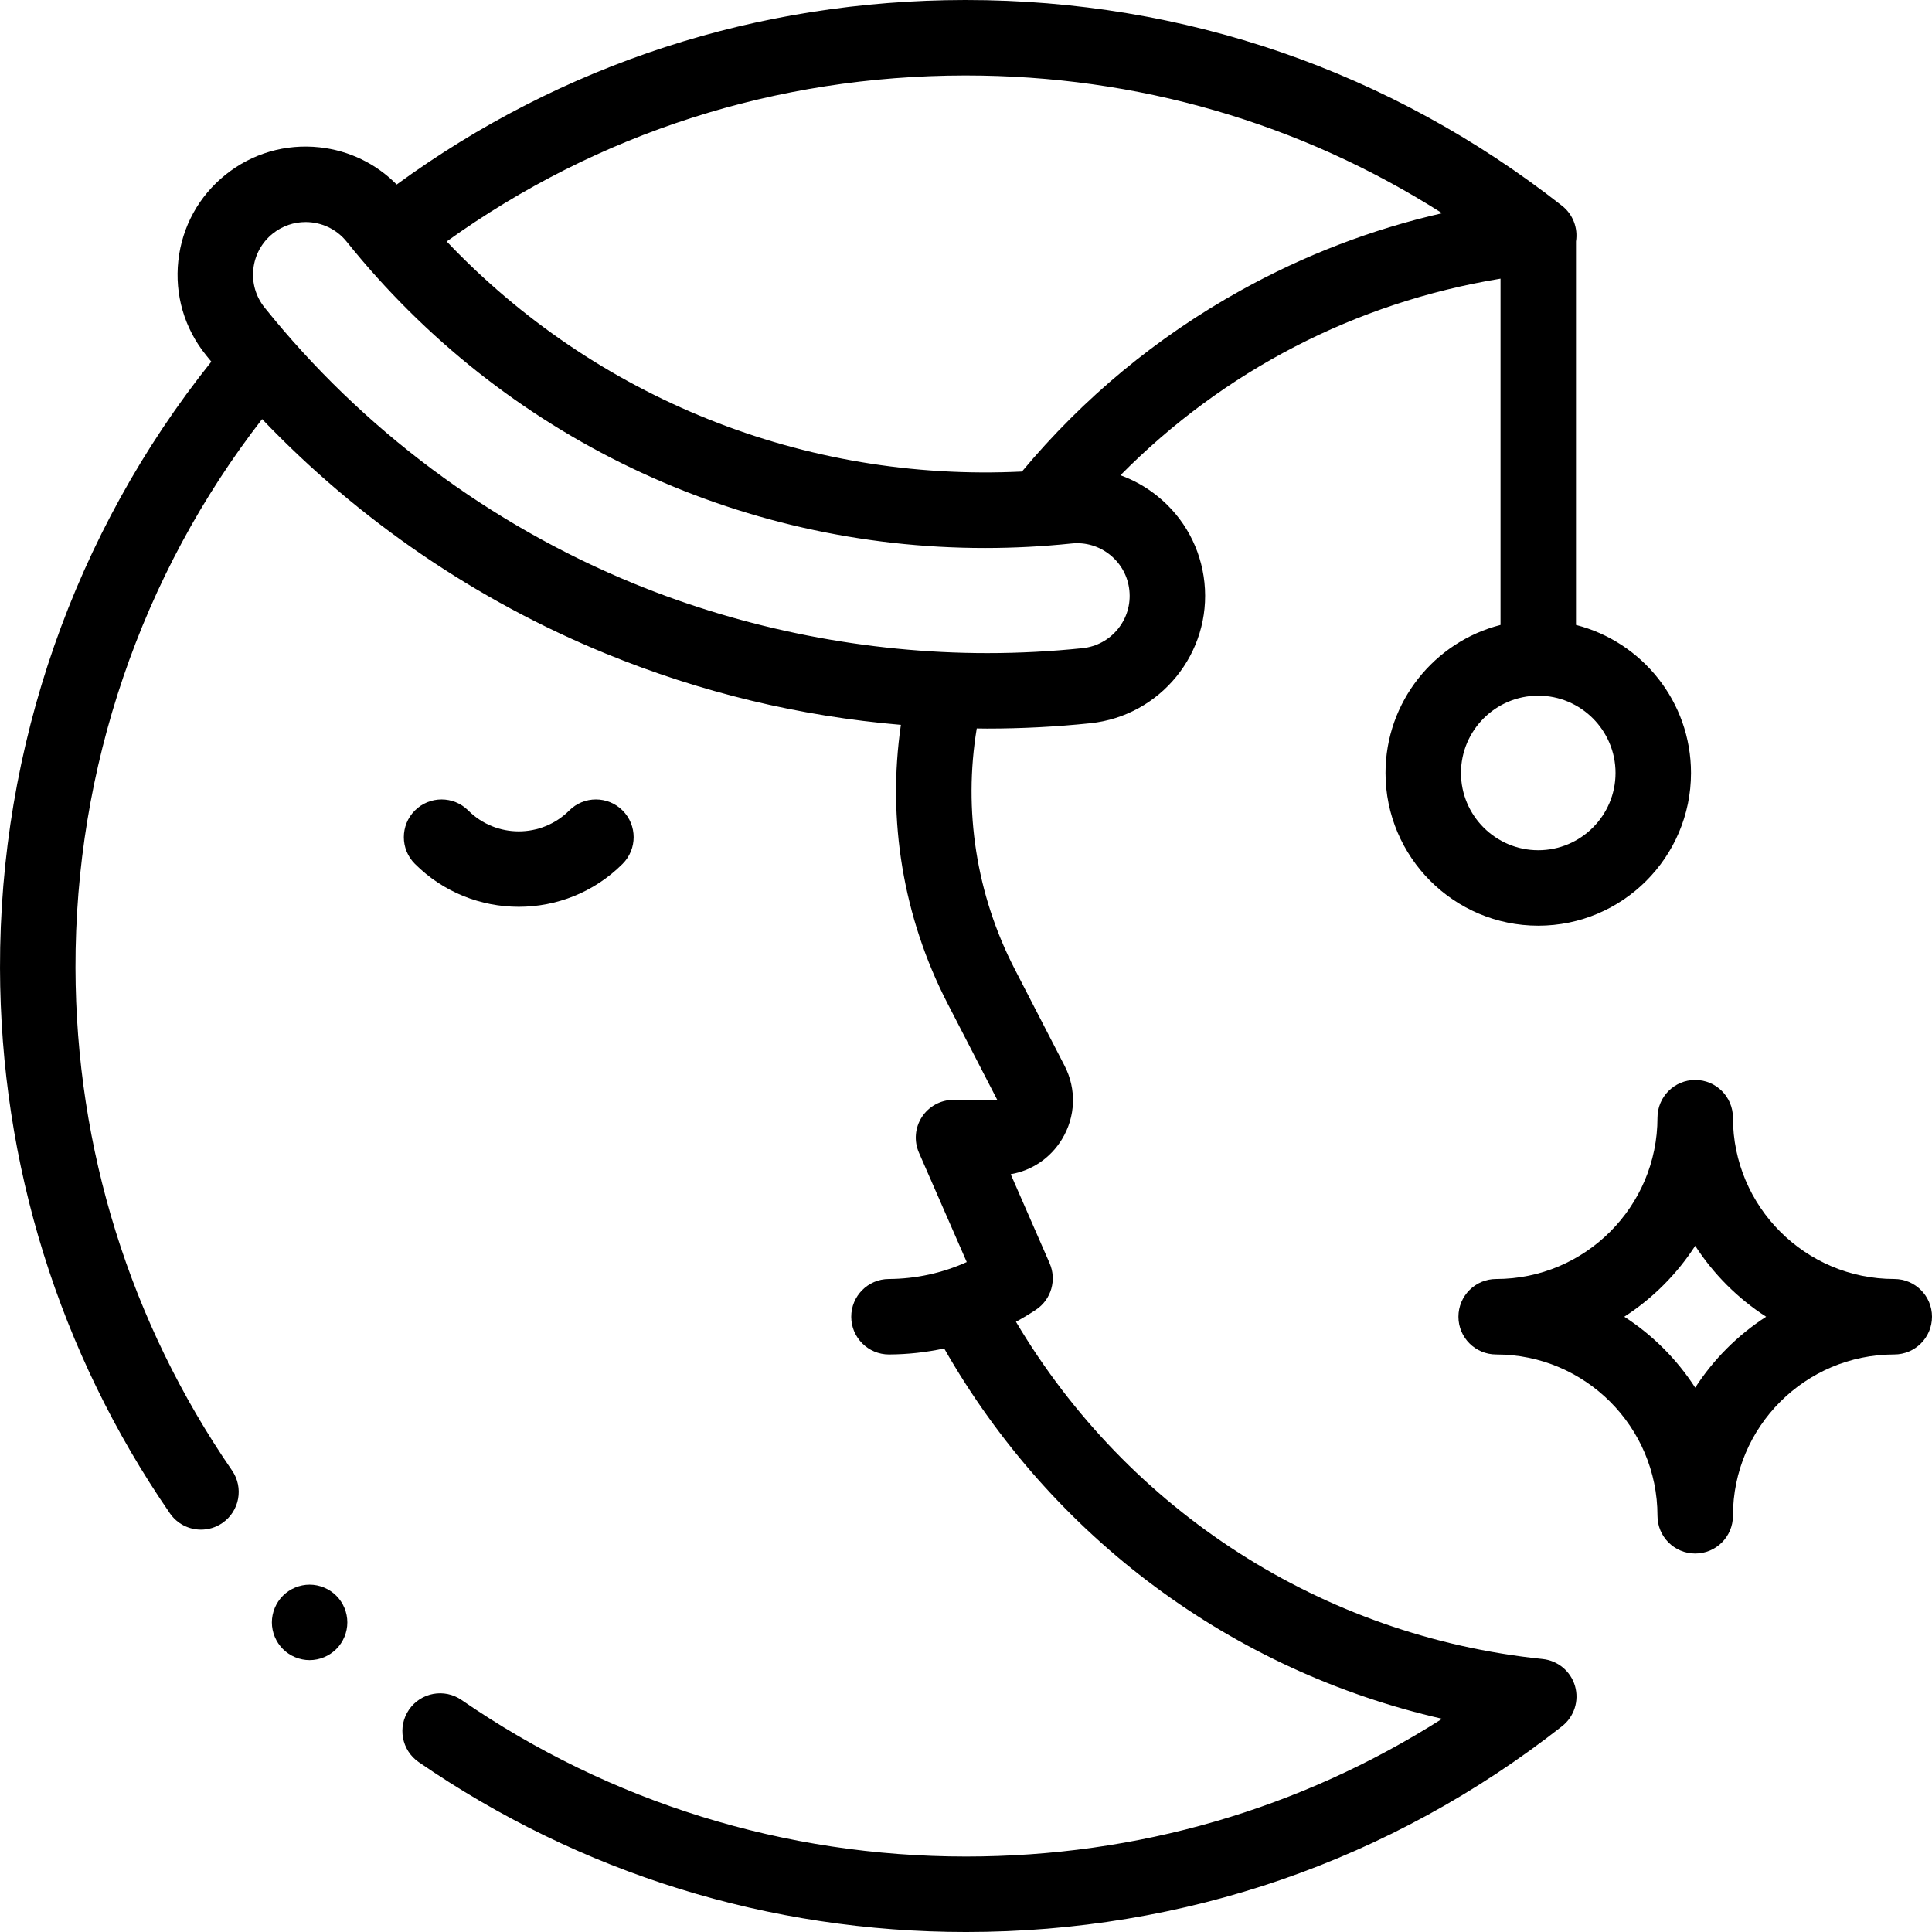
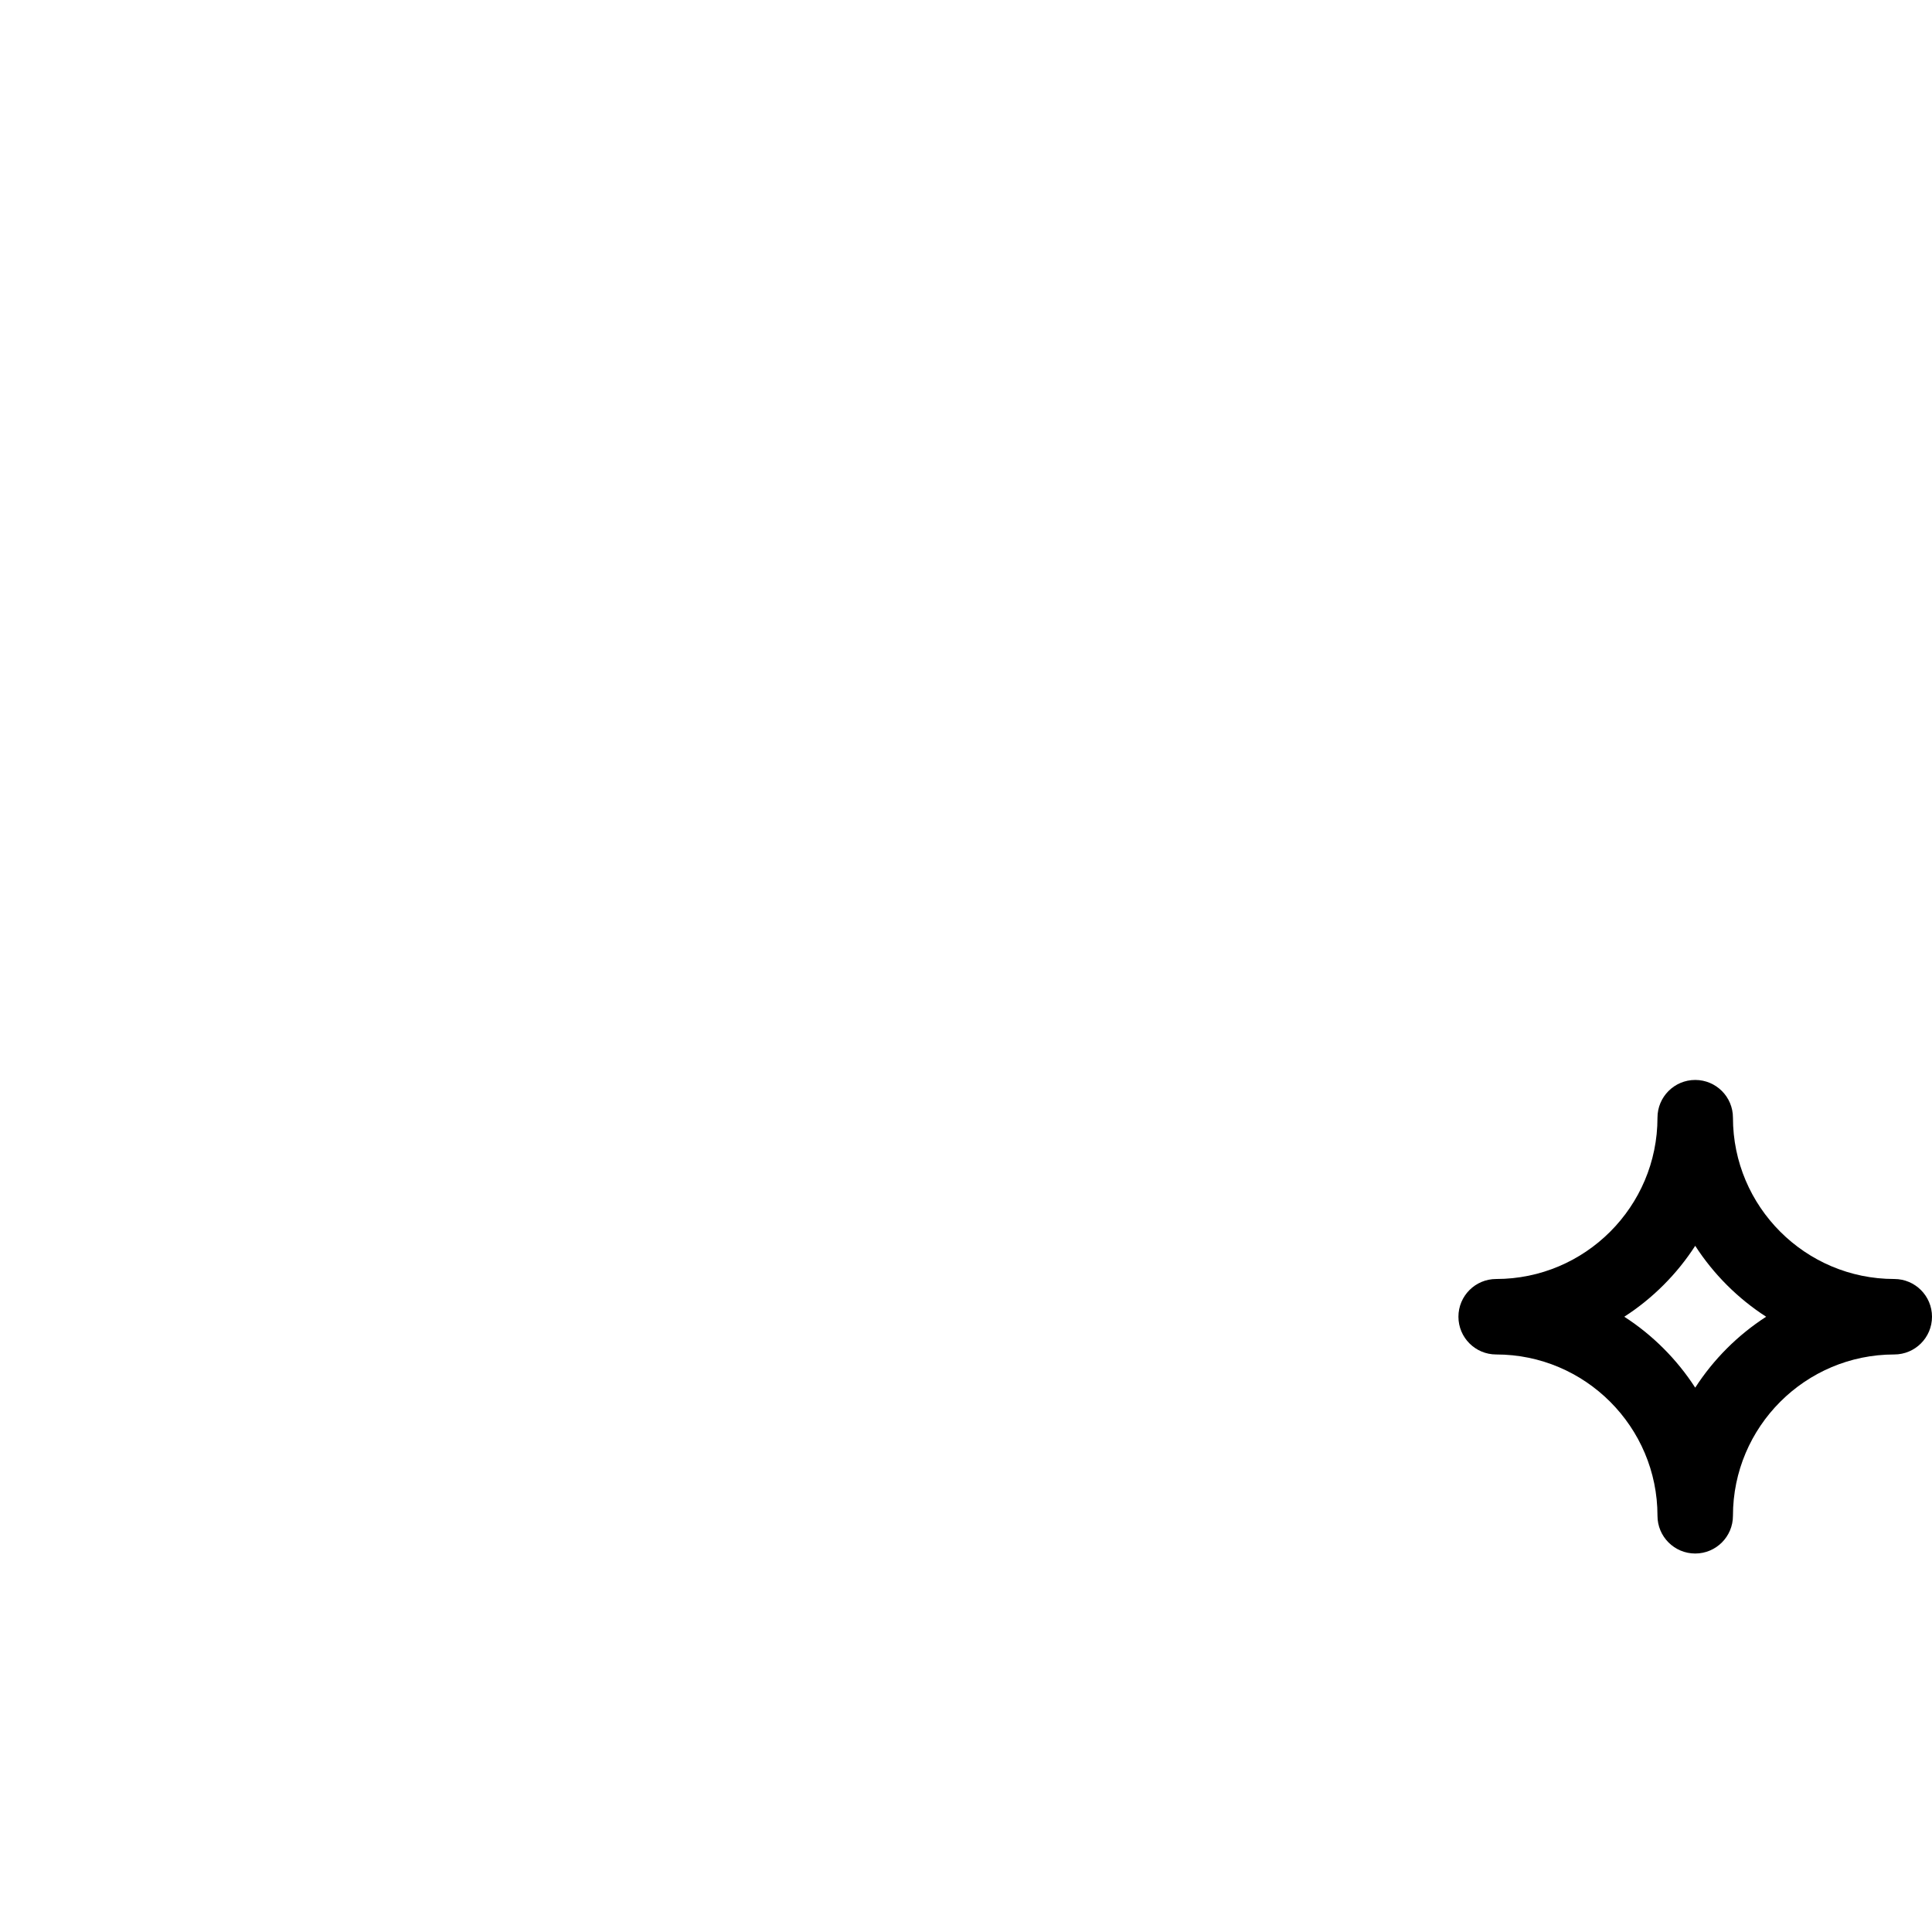
<svg xmlns="http://www.w3.org/2000/svg" id="Layer_1" enable-background="new 0 0 512 512" height="512" viewBox="0 0 512 512" width="512">
  <g id="XMLID_1582_">
    <g id="XMLID_343_">
-       <path id="XMLID_828_" d="m408.812 439.654c-58.333-6.021-109.763-39.168-139.571-89.367 1.807-.988 3.58-2.048 5.306-3.198 4.097-2.731 5.519-7.962 3.608-12.322l.002-.004-10.308-23.583c5.612-.963 10.536-4.273 13.574-9.26 3.646-5.979 3.905-13.267.695-19.492l-13.224-25.64c-10.17-19.718-13.634-42.072-10.042-63.74.92.009 1.839.033 2.76.033 9.118 0 18.313-.477 27.33-1.415 18.617-1.939 32.186-18.664 30.246-37.282-.939-9.019-5.335-17.132-12.376-22.845-3.008-2.44-6.346-4.313-9.885-5.59 27.344-27.682 62.261-45.782 100.727-52.1v91.766c-17.499 4.463-30.478 20.356-30.478 39.225 0 22.319 18.158 40.478 40.478 40.478s40.479-18.158 40.479-40.478c0-18.869-12.979-34.762-30.479-39.225v-101.645c.566-3.551-.815-7.177-3.693-9.437-45.446-35.68-100.058-54.533-157.957-54.533-.11 0-.222 0-.332 0-54.917.069-106.757 16.948-150.549 48.898-5.458-5.531-12.589-8.998-20.419-9.857-9.01-.985-17.873 1.593-24.945 7.268-7.073 5.675-11.512 13.764-12.5 22.777s1.593 17.872 7.267 24.944c.488.608.985 1.208 1.478 1.812-36.291 45.36-56.128 102.087-56.003 160.715.11 51.917 15.679 101.879 45.023 144.483 1.94 2.816 5.065 4.329 8.245 4.329 1.956 0 3.932-.572 5.664-1.766 4.548-3.132 5.696-9.359 2.563-13.907-27.044-39.267-41.393-85.32-41.495-133.183-.113-52.896 17.381-104.105 49.46-145.448 25.579 26.778 56.691 48.063 91.075 62.145 25.111 10.286 51.333 16.597 78.21 18.883-3.678 25.175.585 51.005 12.374 73.862l13.157 25.515h-11.584c-3.374 0-6.521 1.701-8.368 4.525-1.847 2.823-2.146 6.388-.795 9.479l12.668 28.984c-6.451 2.911-13.467 4.452-20.665 4.489-5.522.028-9.977 4.528-9.949 10.051.028 5.506 4.5 9.949 9.999 9.949h.052c4.942-.025 9.823-.568 14.582-1.589 28.592 50.137 76.41 85.473 131.967 98.138-37.65 23.951-80.826 36.504-126.184 36.504-48.049 0-94.28-14.349-133.695-41.493-4.548-3.134-10.775-1.985-13.908 2.563s-1.985 10.775 2.564 13.907c42.767 29.455 92.921 45.023 145.039 45.023 57.898 0 112.521-18.857 157.961-54.533 3.205-2.517 4.563-6.727 3.431-10.642-1.132-3.916-4.526-6.752-8.58-7.171zm19.321-234.813c0 11.291-9.187 20.478-20.479 20.478-11.291 0-20.478-9.187-20.478-20.478s9.187-20.478 20.478-20.478c11.292 0 20.479 9.187 20.479 20.478zm-172.435-184.841h.306c45.357 0 88.529 12.55 126.177 36.501-18.616 4.249-36.486 11.097-53.361 20.465-22.229 12.341-41.715 28.479-57.991 48-57.644 2.81-112.989-19.398-152.45-60.976 40.048-28.75 87.293-43.927 137.319-43.99zm-185.572 61.513c-2.331-2.905-3.392-6.544-2.985-10.247s2.23-7.027 5.136-9.358c2.569-2.062 5.651-3.063 8.714-3.063 4.088 0 8.141 1.784 10.893 5.213 41.547 51.783 103.526 81.17 169.157 81.167 7.604-.001 15.266-.396 22.94-1.195 3.703-.39 7.338.693 10.23 3.041 2.894 2.348 4.699 5.682 5.085 9.388.386 3.705-.694 7.338-3.041 10.231s-5.681 4.698-9.386 5.084c-8.33.868-16.827 1.308-25.257 1.308-31.814 0-64.145-6.354-93.496-18.378-38.261-15.671-72.146-40.979-97.99-73.191z" />
-       <path id="XMLID_831_" d="m137.474 240.314c9.965 0 19.935-3.795 27.521-11.381 3.905-3.905 3.906-10.236 0-14.142-3.904-3.905-10.236-3.905-14.142-.001-7.378 7.378-19.382 7.378-26.76 0-3.905-3.904-10.237-3.904-14.142 0-3.905 3.905-3.905 10.237 0 14.143 7.59 7.588 17.554 11.381 27.523 11.381z" />
      <path id="XMLID_834_" d="m502 338.948c-23.572 0-42.75-19.178-42.75-42.75 0-5.522-4.478-10-10-10s-10 4.478-10 10c0 23.572-19.178 42.75-42.75 42.75-5.522 0-10 4.478-10 10s4.478 10 10 10c23.572 0 42.75 19.178 42.75 42.75 0 5.522 4.478 10 10 10s10-4.478 10-10c0-23.572 19.178-42.75 42.75-42.75 5.522 0 10-4.478 10-10s-4.477-10-10-10zm-52.75 28.797c-4.857-7.521-11.275-13.939-18.797-18.797 7.521-4.857 13.939-11.275 18.797-18.797 4.857 7.521 11.275 13.939 18.797 18.797-7.522 4.858-13.939 11.276-18.797 18.797z" />
-       <path id="XMLID_835_" d="m82.05 419.95c-2.63 0-5.21 1.069-7.07 2.93-1.86 1.86-2.93 4.439-2.93 7.07 0 2.63 1.07 5.21 2.93 7.069 1.86 1.86 4.44 2.931 7.07 2.931s5.21-1.07 7.07-2.931c1.87-1.859 2.93-4.439 2.93-7.069 0-2.631-1.06-5.21-2.93-7.07-1.86-1.86-4.44-2.93-7.07-2.93z" />
    </g>
  </g>
</svg>